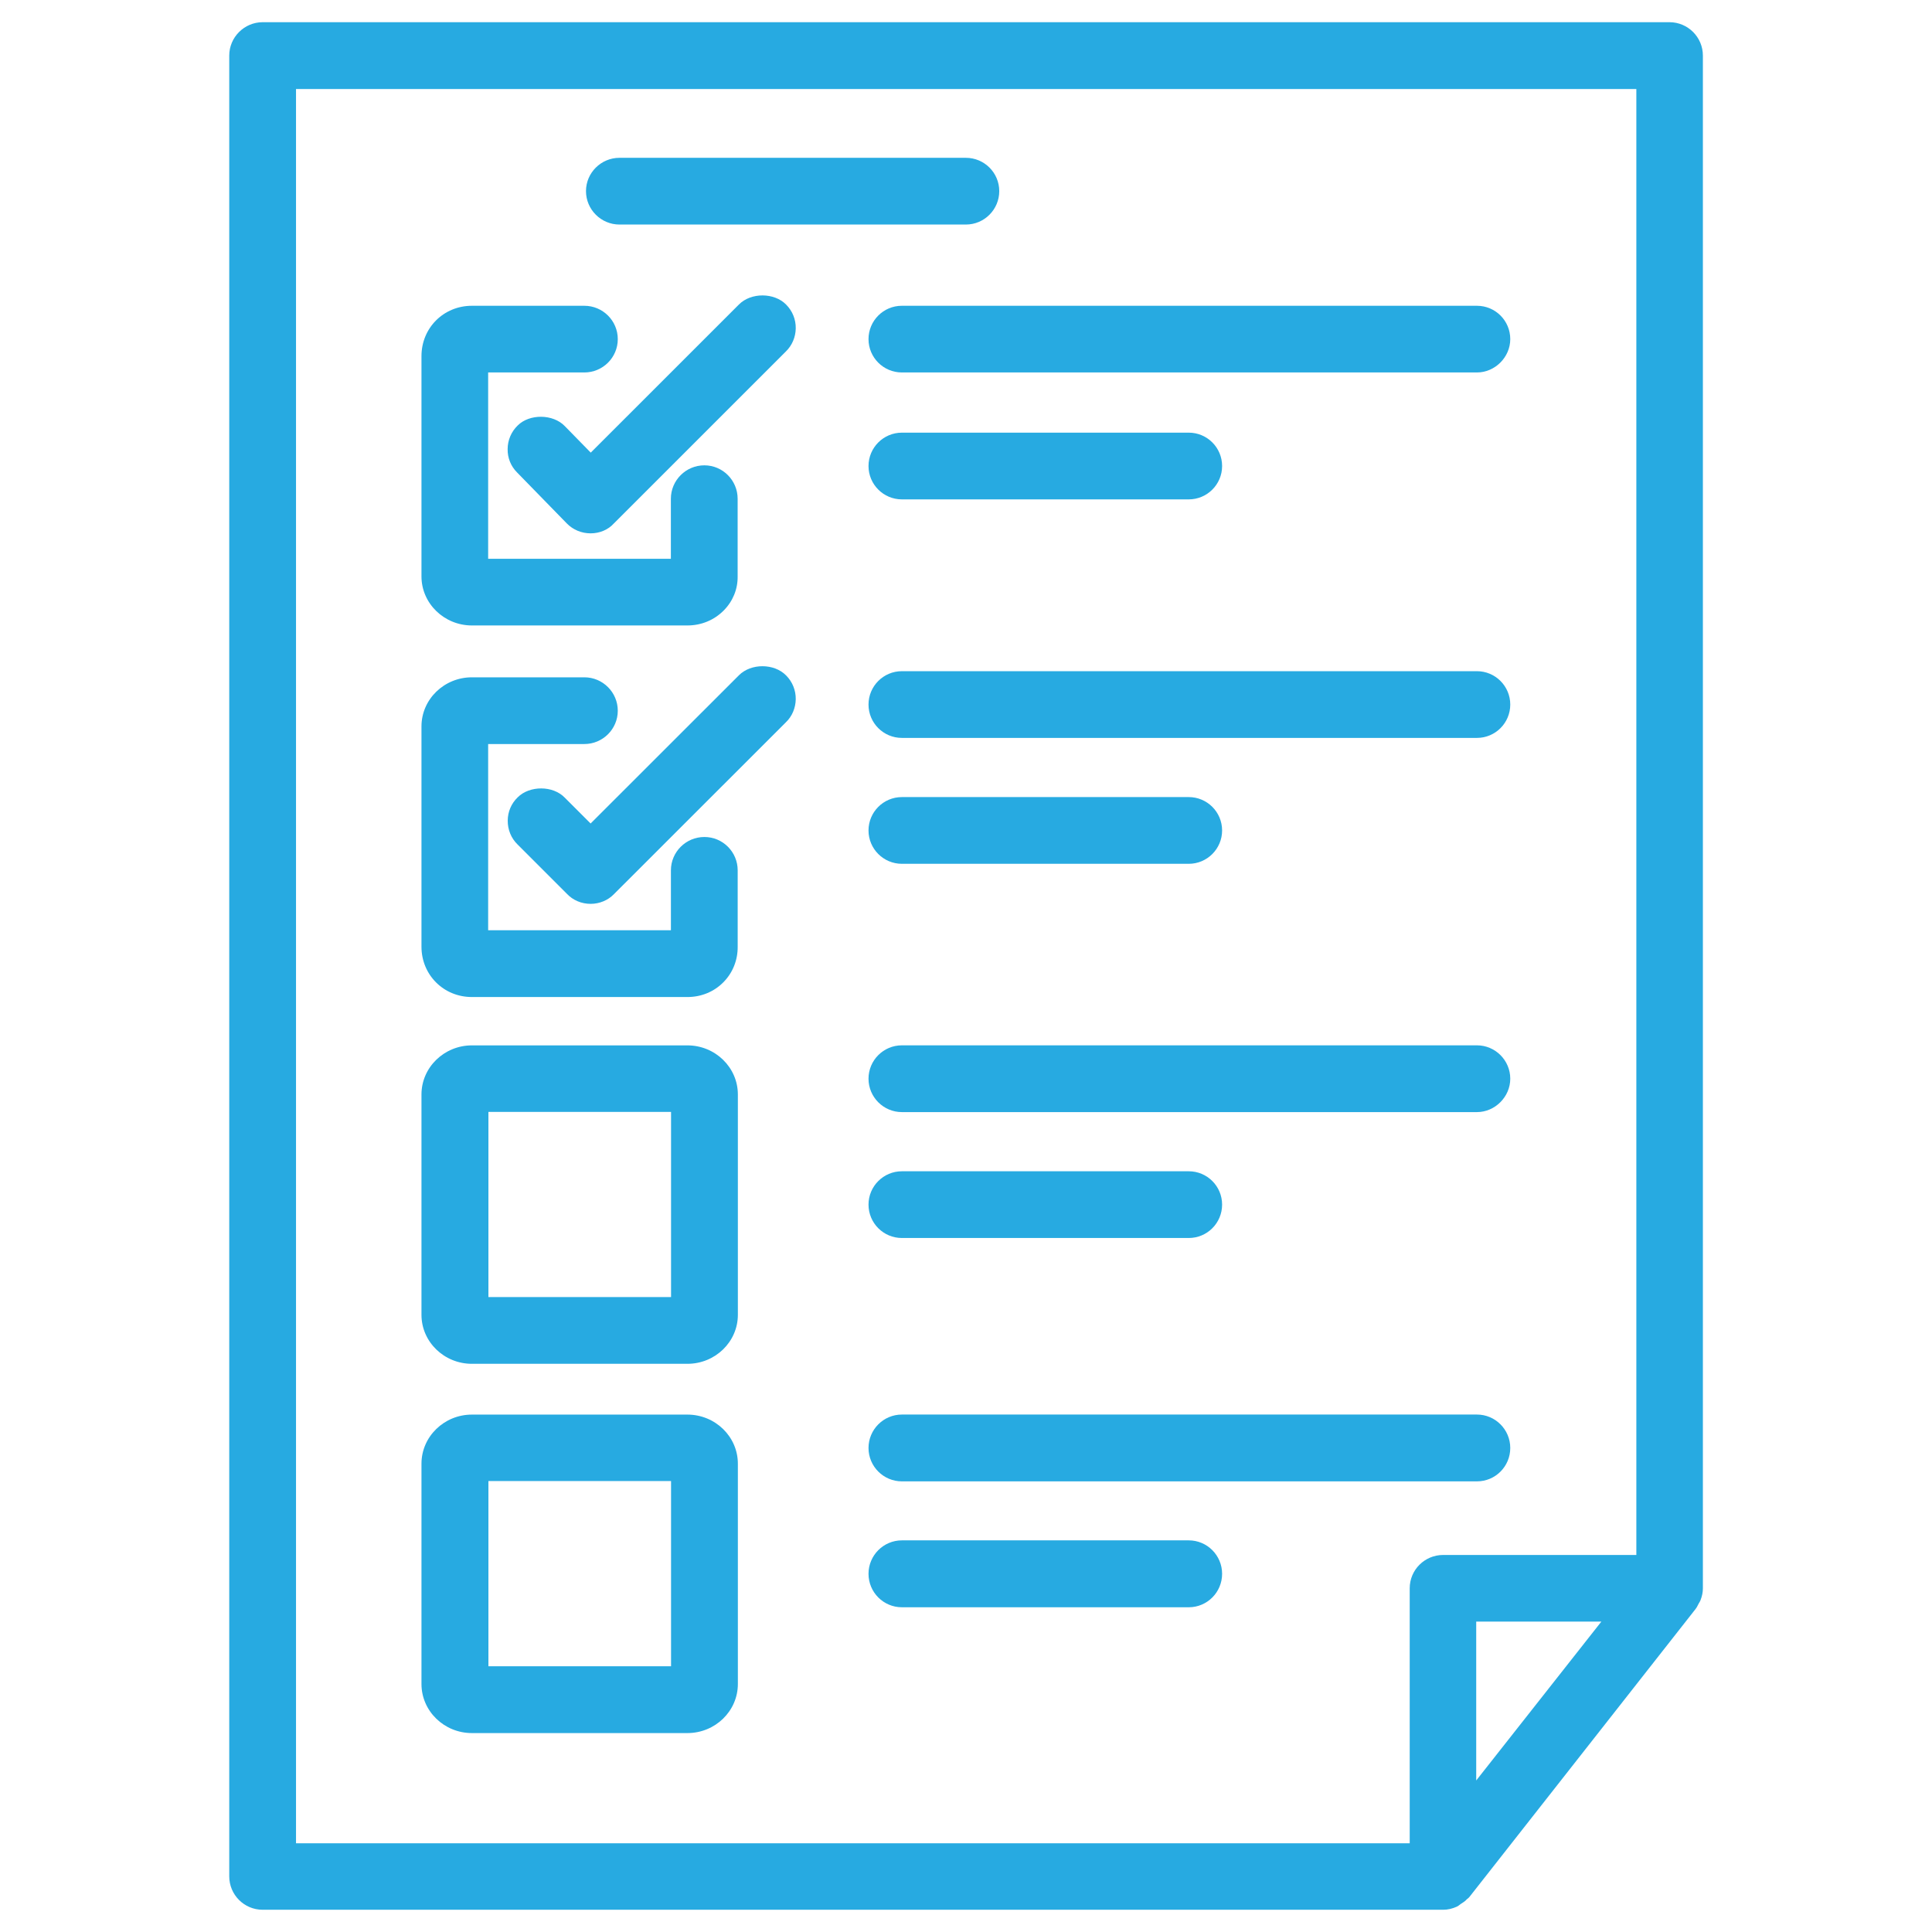
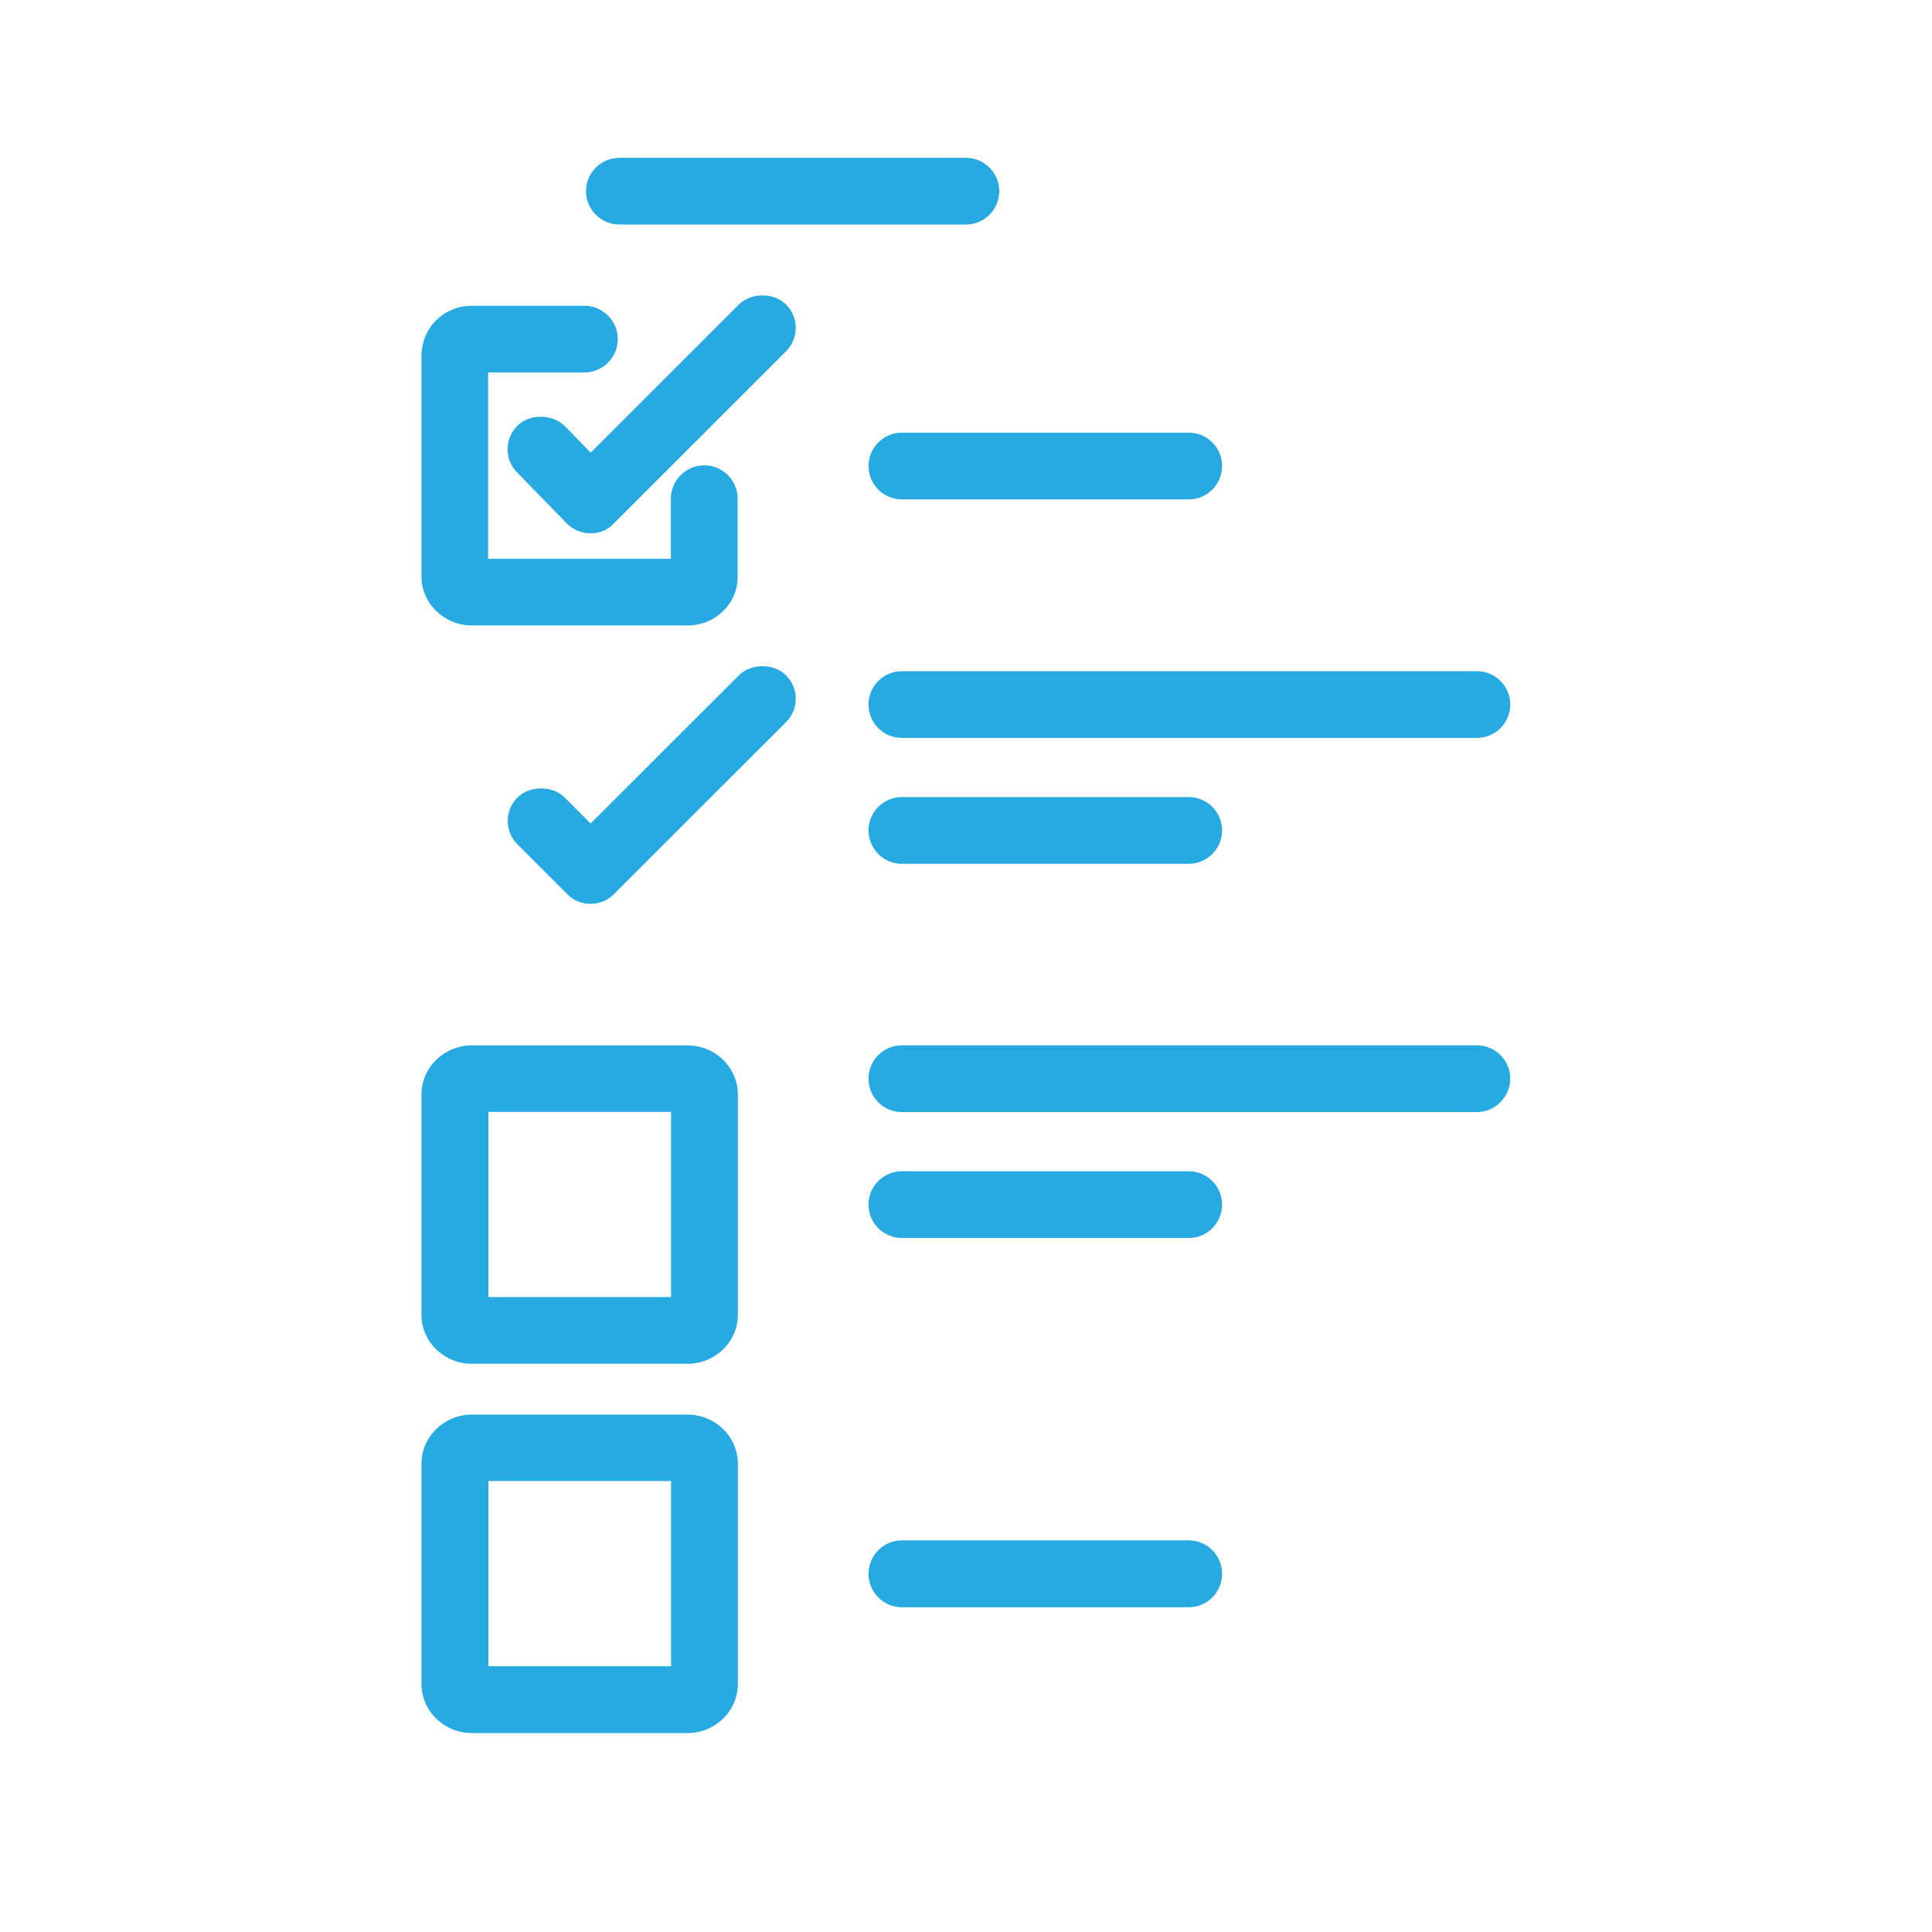
<svg xmlns="http://www.w3.org/2000/svg" version="1.1" id="Layer_1" x="0px" y="0px" width="43.52px" height="43.52px" viewBox="-6.169 -1.703 43.52 43.52" enable-background="new -6.169 -1.703 43.52 43.52" xml:space="preserve">
  <g>
-     <path fill="#27AAE1" d="M31.437-1.203h-31.69c-0.414,0.001-0.752,0.339-0.752,0.752v41.014c0,0.416,0.337,0.753,0.752,0.753h26.591   c0.104,0,0.206-0.023,0.312-0.071c0.023-0.012,0.046-0.027,0.081-0.056c0.057-0.035,0.11-0.07,0.144-0.112   c0.013-0.007,0.046-0.034,0.054-0.047l5.097-6.49c0.022-0.027,0.037-0.057,0.048-0.08l0.024-0.046   c0.013-0.02,0.029-0.045,0.038-0.07c0.037-0.095,0.054-0.182,0.054-0.269V-0.451C32.19-0.865,31.853-1.203,31.437-1.203z    M29.903,34.825l-2.819,3.579v-3.579H29.903z M30.691,0.302v33.022h-4.352c-0.416,0-0.753,0.336-0.753,0.75v5.744H0.499V0.302   H30.691z" />
    <path fill="#27AAE1" d="M7.785,3.355h7.803c0.415,0,0.752-0.338,0.752-0.753c0-0.414-0.337-0.75-0.752-0.75H7.785   c-0.415,0-0.754,0.337-0.754,0.75C7.031,3.017,7.37,3.355,7.785,3.355z" />
    <path fill="#27AAE1" d="M4.461,29.018h4.854c0.628,0,1.137-0.496,1.137-1.104v-4.963c0-0.609-0.51-1.106-1.137-1.106H4.461   c-0.626,0-1.136,0.497-1.136,1.106v4.963C3.325,28.523,3.835,29.018,4.461,29.018z M4.833,27.515v-4.171h4.114v4.171H4.833z" />
    <path fill="#27AAE1" d="M4.461,37.336h4.854c0.628,0,1.137-0.496,1.137-1.106v-4.962c0-0.609-0.51-1.106-1.137-1.106H4.461   c-0.626,0-1.136,0.497-1.136,1.106v4.962C3.325,36.84,3.835,37.336,4.461,37.336z M4.833,35.831v-4.172h4.114v4.172H4.833z" />
    <path fill="#27AAE1" d="M4.461,12.386h4.854c0.313,0,0.603-0.12,0.818-0.337c0.207-0.208,0.318-0.481,0.314-0.768V9.532   c0-0.415-0.336-0.753-0.75-0.753c-0.416,0-0.754,0.338-0.754,0.753v1.352H4.827V6.687h2.167c0.415,0,0.753-0.336,0.753-0.751   c0-0.415-0.338-0.751-0.753-0.751H4.461c-0.638,0-1.136,0.499-1.136,1.134v4.962C3.325,11.889,3.835,12.386,4.461,12.386z" />
    <path fill="#27AAE1" d="M10.475,5.157L7.138,8.493L6.554,7.896c-0.266-0.277-0.796-0.28-1.061-0.015   c-0.145,0.14-0.226,0.33-0.227,0.53c-0.004,0.201,0.073,0.39,0.214,0.53l1.12,1.148c0.14,0.143,0.332,0.222,0.536,0.222   c0.205,0,0.396-0.082,0.522-0.222l3.873-3.872c0.144-0.14,0.221-0.326,0.225-0.522c0.003-0.203-0.074-0.393-0.217-0.537   C11.272,4.885,10.748,4.881,10.475,5.157z" />
-     <path fill="#27AAE1" d="M4.461,20.756h4.854c0.309,0,0.597-0.116,0.811-0.333c0.209-0.211,0.325-0.496,0.322-0.802v-1.719   c0-0.415-0.336-0.751-0.75-0.751c-0.416,0-0.754,0.337-0.754,0.751v1.35H4.827v-4.195h2.167c0.415,0,0.753-0.337,0.753-0.75   c0-0.415-0.338-0.753-0.753-0.753H4.461c-0.626,0-1.136,0.496-1.136,1.106v4.962C3.325,20.257,3.823,20.756,4.461,20.756z" />
    <path fill="#27AAE1" d="M10.475,13.509l-3.34,3.338l-0.582-0.582c-0.265-0.276-0.792-0.276-1.06-0.008   c-0.144,0.138-0.224,0.325-0.225,0.525c-0.001,0.205,0.077,0.397,0.222,0.538l1.11,1.11c0.137,0.146,0.329,0.227,0.536,0.227   c0.199,0,0.39-0.08,0.522-0.216l3.873-3.871c0.144-0.137,0.221-0.324,0.225-0.524c0.002-0.201-0.075-0.391-0.217-0.534   C11.269,13.236,10.747,13.235,10.475,13.509z" />
-     <path fill="#27AAE1" d="M13.395,5.936c0,0.415,0.337,0.751,0.752,0.751H27.1c0.407,0,0.751-0.344,0.751-0.751   c0-0.415-0.335-0.751-0.751-0.751H14.145C13.731,5.185,13.395,5.522,13.395,5.936z" />
    <path fill="#27AAE1" d="M14.147,9.546h6.462c0.414,0,0.751-0.337,0.751-0.751c0-0.416-0.337-0.752-0.751-0.752h-6.462   c-0.415,0-0.752,0.337-0.752,0.752C13.395,9.209,13.732,9.546,14.147,9.546z" />
    <path fill="#27AAE1" d="M27.1,13.416H14.147c-0.415,0-0.752,0.336-0.752,0.752c0,0.415,0.337,0.751,0.752,0.751H27.1   c0.416,0,0.751-0.338,0.751-0.751C27.851,13.753,27.514,13.416,27.1,13.416z" />
    <path fill="#27AAE1" d="M14.147,17.755h6.462c0.414,0,0.751-0.338,0.751-0.751c0-0.415-0.337-0.752-0.751-0.752h-6.462   c-0.415,0-0.752,0.336-0.752,0.752C13.395,17.418,13.732,17.755,14.147,17.755z" />
    <path fill="#27AAE1" d="M27.1,21.844H14.147c-0.415,0-0.752,0.337-0.752,0.752c0,0.414,0.337,0.752,0.752,0.752H27.1   c0.407,0,0.751-0.344,0.751-0.752C27.851,22.18,27.512,21.844,27.1,21.844z" />
    <path fill="#27AAE1" d="M14.147,26.184h6.462c0.414,0,0.751-0.336,0.751-0.752c0-0.415-0.337-0.751-0.751-0.751h-6.462   c-0.415,0-0.752,0.336-0.752,0.751C13.395,25.848,13.732,26.184,14.147,26.184z" />
-     <path fill="#27AAE1" d="M27.1,30.161H14.147c-0.415,0-0.752,0.338-0.752,0.753s0.337,0.752,0.752,0.752H27.1   c0.416,0,0.751-0.337,0.751-0.752S27.514,30.161,27.1,30.161z" />
    <path fill="#27AAE1" d="M20.609,32.995h-6.462c-0.415,0-0.752,0.338-0.752,0.753c0,0.417,0.337,0.754,0.752,0.754h6.462   c0.414,0,0.751-0.337,0.751-0.754C21.36,33.333,21.023,32.995,20.609,32.995z" />
  </g>
</svg>